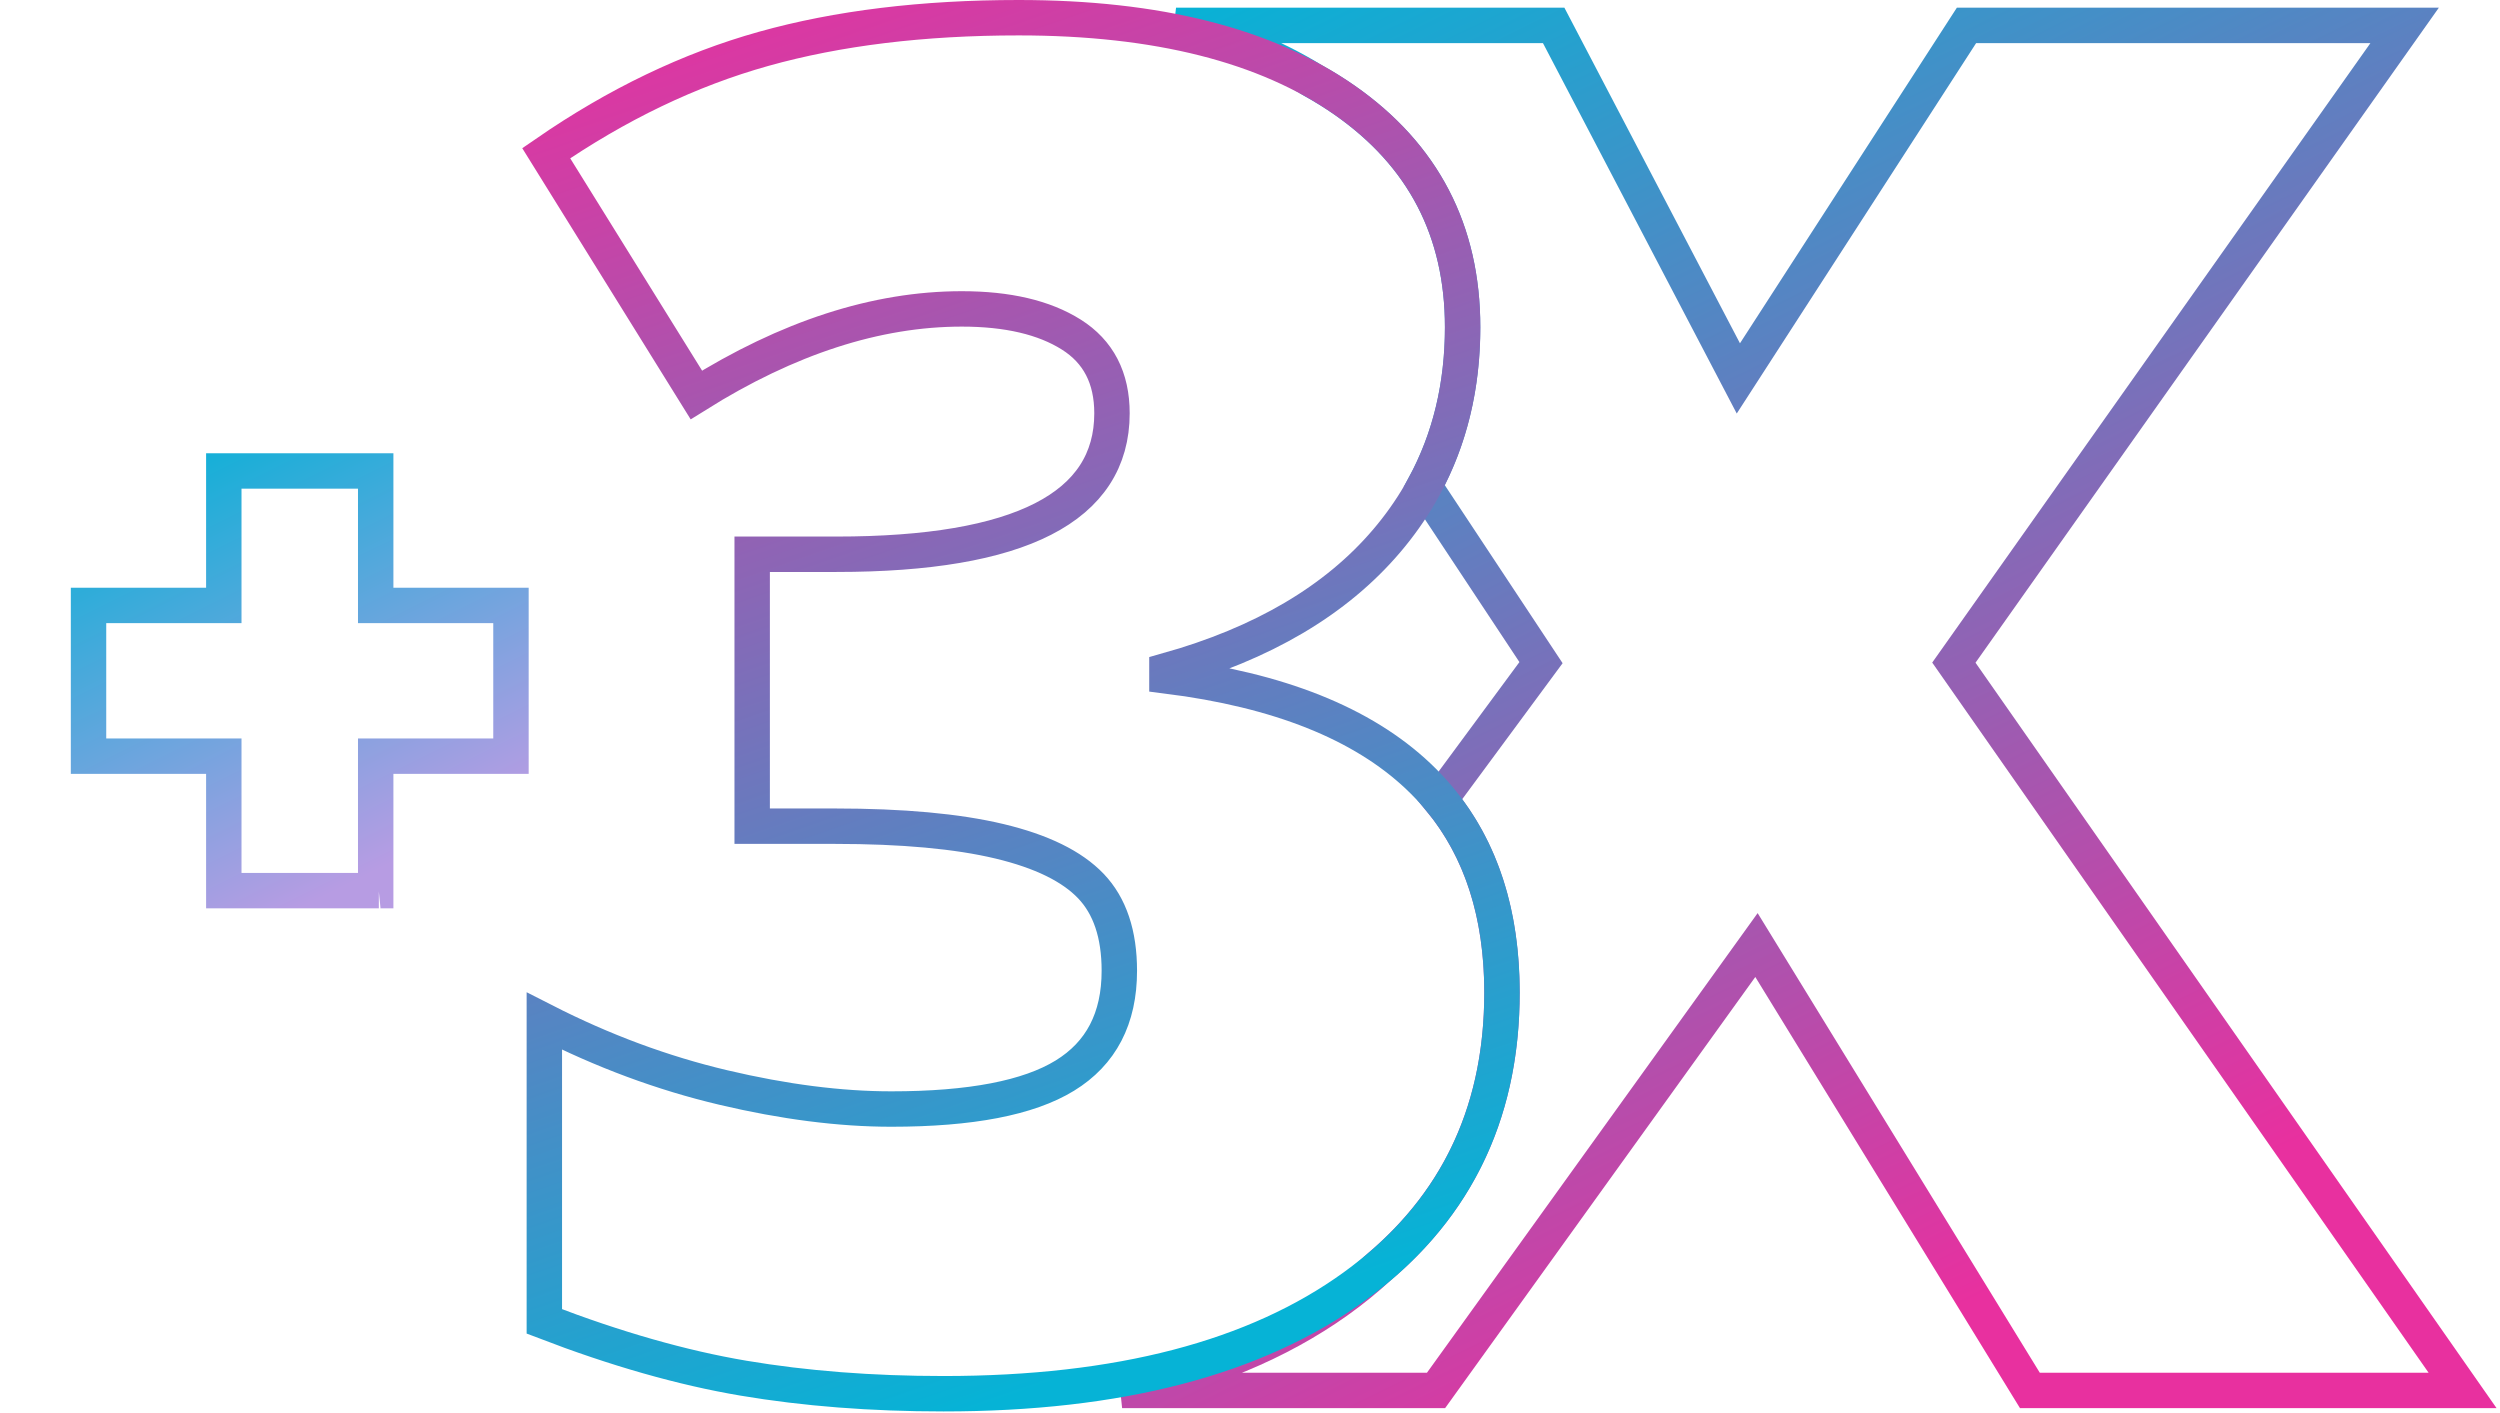
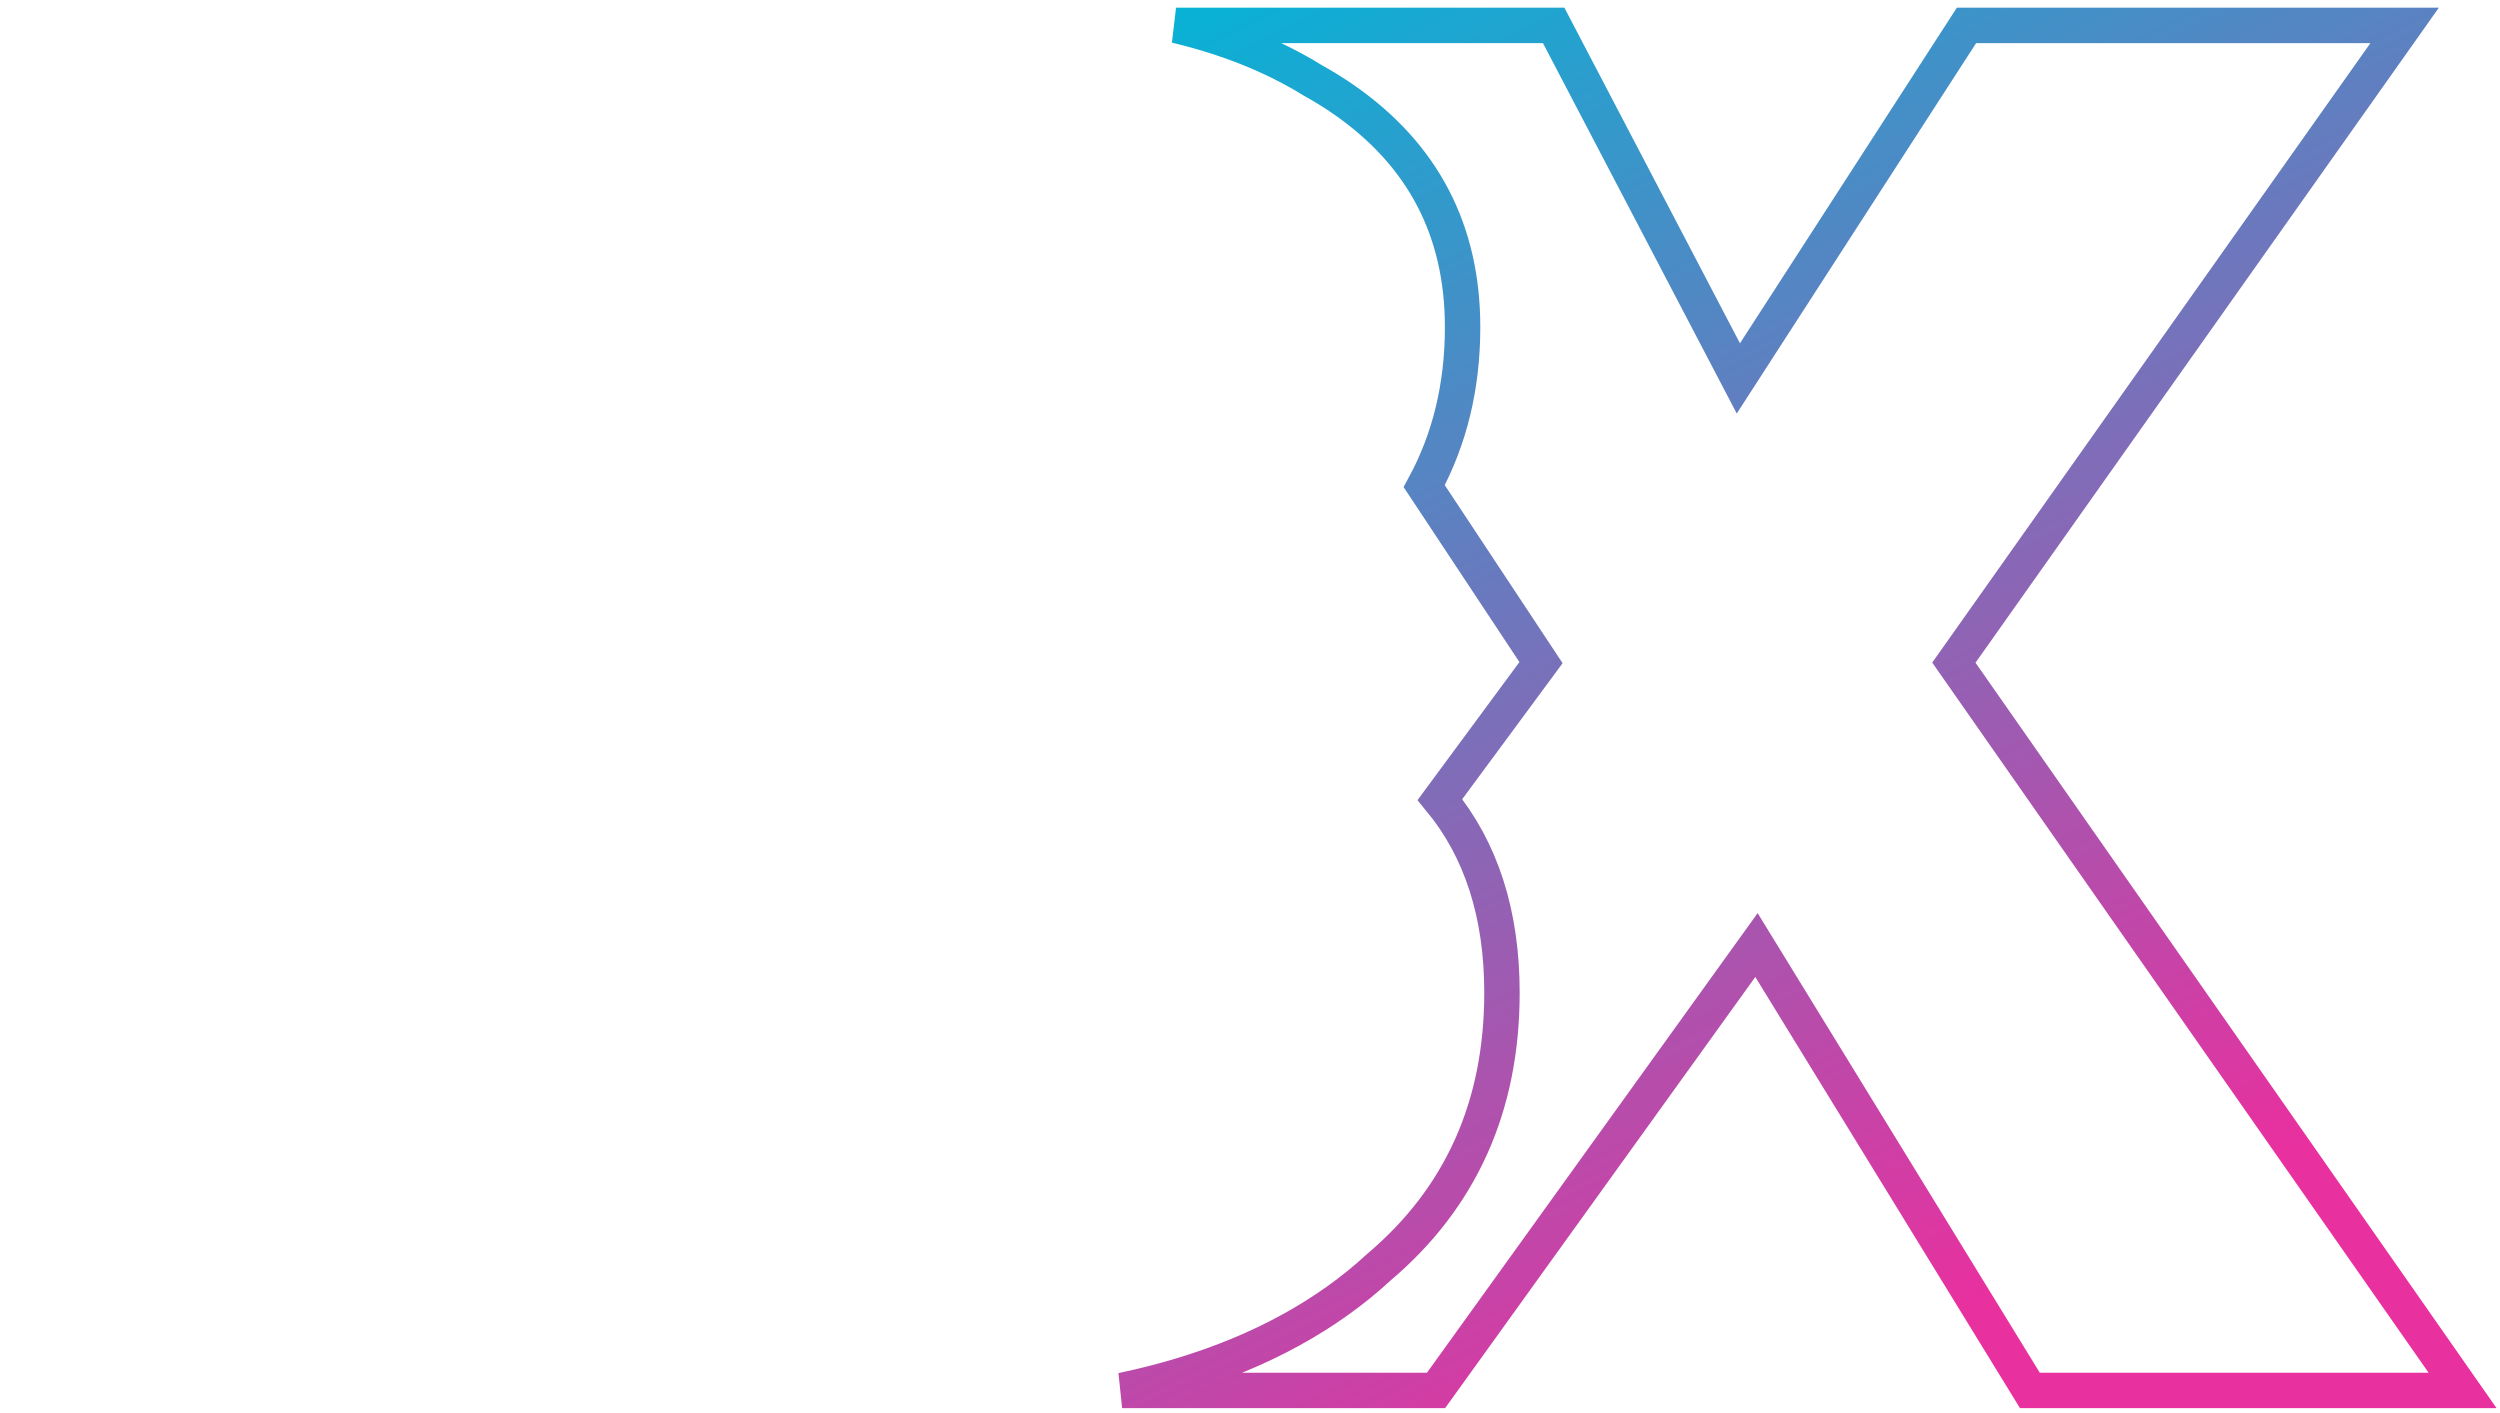
<svg xmlns="http://www.w3.org/2000/svg" width="706" height="399" viewBox="0 0 706 399" fill="none">
  <path d="M551.771 187.13L679.069 7.175H555.337L490.913 106.863L438.758 7.175H332.113C346.796 10.692 359.661 15.858 370.678 22.672C373.817 24.411 376.827 26.278 379.689 28.275C401.922 43.792 413.038 65.16 413.038 92.389C413.038 109.039 409.412 123.999 402.2 137.291L435.182 187.13L406.64 225.793C418.303 239.929 424.155 258.109 424.155 280.341C424.155 312.428 412.551 338.276 389.365 357.876C385.739 361.234 381.815 364.422 377.563 367.442C361.012 379.214 340.786 387.618 316.884 392.655H405.538L496.029 266.88L573.239 392.655H695.431L551.771 187.13Z" stroke="url(#paint0_linear_1825_805)" stroke-width="10" />
-   <path d="M413.048 92.389C413.048 115.834 405.895 135.95 391.59 152.759C377.284 169.567 356.601 181.756 329.54 189.346V190.895C392.623 198.823 424.164 228.645 424.164 280.351C424.164 315.508 410.246 343.174 382.41 363.34C354.574 383.506 315.92 393.589 266.457 393.589C246.122 393.589 227.286 392.119 209.961 389.198C192.635 386.268 173.889 380.923 153.722 373.165V288.368C170.273 296.812 187.112 303.06 204.268 307.113C221.415 311.166 237.23 313.193 251.715 313.193C274.116 313.193 290.448 310.054 300.711 303.756C310.963 297.467 316.099 287.593 316.099 274.152C316.099 263.811 313.427 255.844 308.082 250.241C302.737 244.638 294.124 240.416 282.223 237.575C270.331 234.734 254.814 233.314 235.681 233.314H212.414V156.524H236.197C288.074 156.524 314.023 143.252 314.023 116.708C314.023 106.714 310.188 99.304 302.519 94.476C294.849 89.648 284.547 87.234 271.623 87.234C247.492 87.234 222.498 95.34 196.649 111.532L154.249 43.266C174.237 29.477 194.711 19.653 215.653 13.792C236.595 7.931 260.596 5 287.657 5C326.778 5 357.465 12.758 379.698 28.265C401.931 43.773 413.048 65.16 413.048 92.389Z" stroke="url(#paint1_linear_1825_805)" stroke-width="10" />
-   <path d="M63.202 218.549L63.202 213.549H58.202H25V170.972H58.202H63.202V165.972V133H106.097V165.972V170.972H111.097H144.298V213.549H111.097H106.097V218.549V251.521H63.202L63.202 218.549ZM62.316 133H62.339C62.331 133.001 62.325 133 62.32 133C62.319 133 62.317 133 62.316 133ZM106.978 133C106.973 133 106.967 133.001 106.96 133H106.983C106.981 133 106.98 133 106.978 133ZM106.983 251.521H106.96C106.971 251.52 106.978 251.521 106.983 251.521ZM62.32 251.521C62.325 251.521 62.331 251.521 62.339 251.521H62.316C62.317 251.521 62.319 251.521 62.32 251.521Z" stroke="url(#paint2_linear_1825_805)" stroke-width="10" />
  <defs>
    <linearGradient id="paint0_linear_1825_805" x1="316.63" y1="6.875" x2="505.897" y2="392.444" gradientUnits="userSpaceOnUse">
      <stop stop-color="#06B3D6" />
      <stop offset="1" stop-color="#E8309F" />
    </linearGradient>
    <linearGradient id="paint1_linear_1825_805" x1="288.589" y1="393.607" x2="154.222" y2="4.54" gradientUnits="userSpaceOnUse">
      <stop stop-color="#06B3D6" />
      <stop offset="1" stop-color="#E8309F" />
    </linearGradient>
    <linearGradient id="paint2_linear_1825_805" x1="20" y1="128" x2="84.028" y2="256.83" gradientUnits="userSpaceOnUse">
      <stop stop-color="#00B2D6" />
      <stop offset="1" stop-color="#B79CE3" />
    </linearGradient>
  </defs>
</svg>